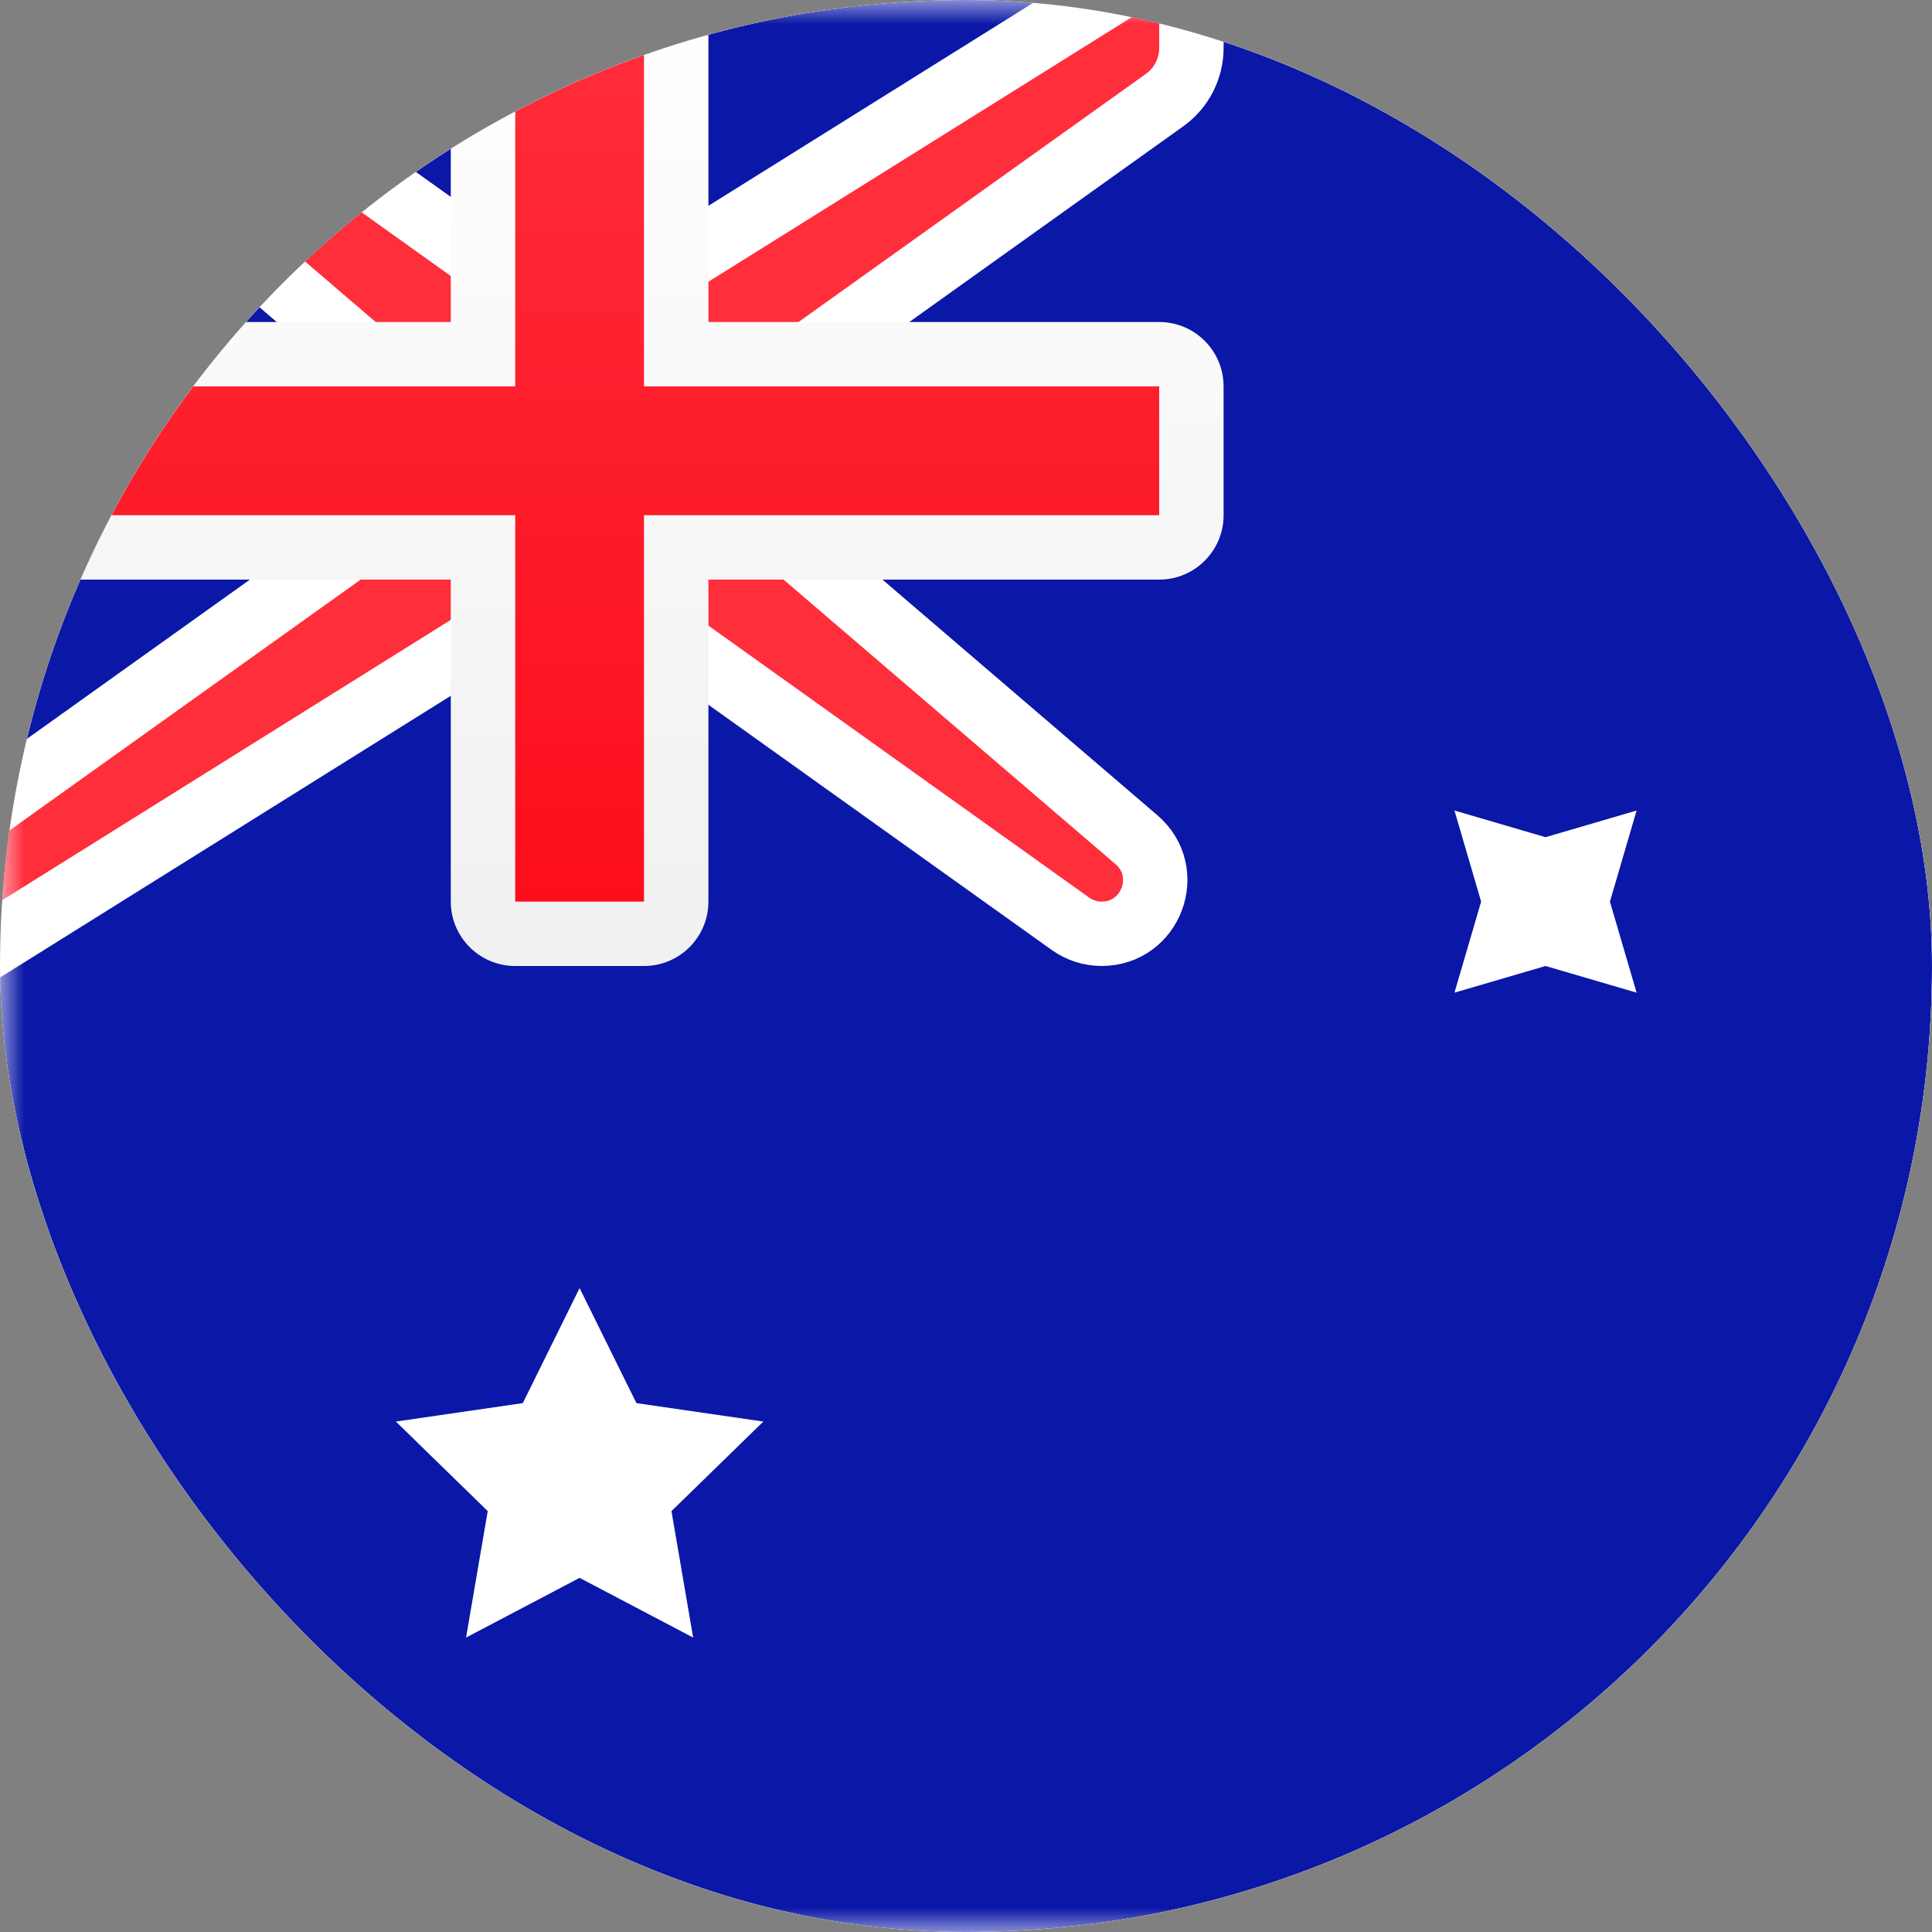
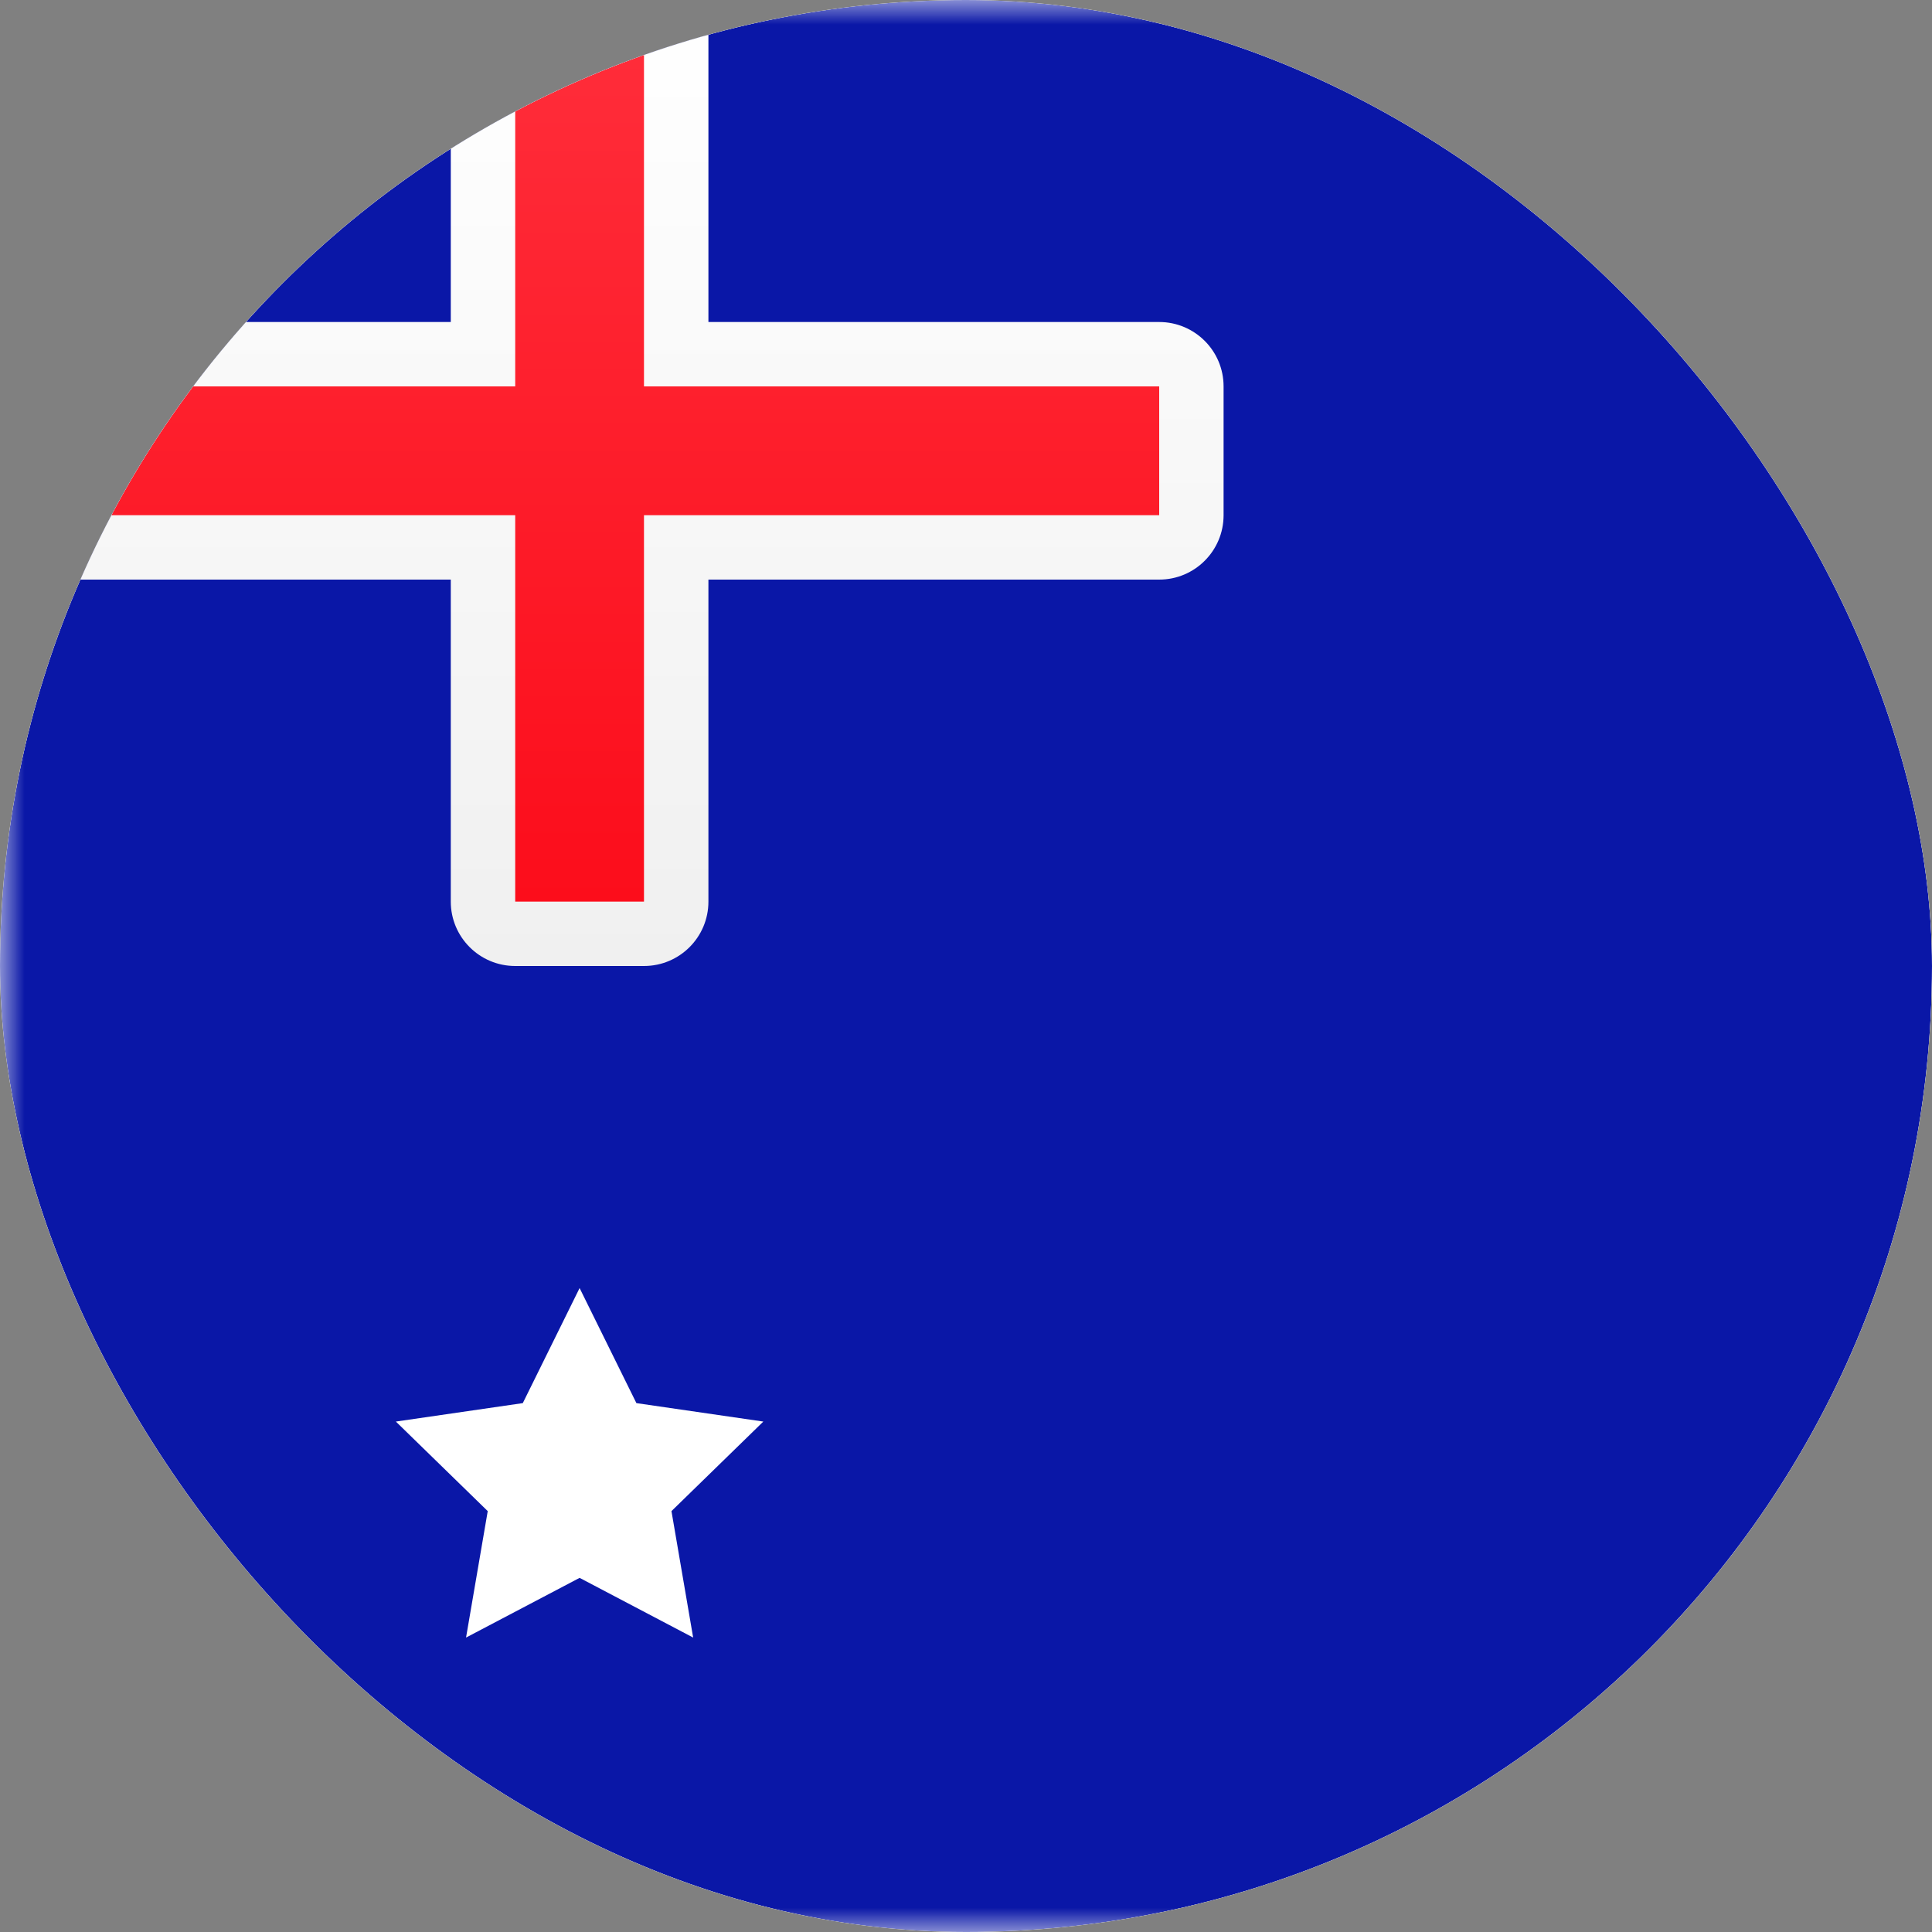
<svg xmlns="http://www.w3.org/2000/svg" width="40" height="40" viewBox="0 0 40 40" fill="none">
  <rect x="0" y="0" width="40" height="40" fill="#808080" stroke="none" />
  <g clip-path="url(#clip0_3920_20139)">
    <rect width="56" height="40" rx="4" fill="white" />
    <mask id="mask0_3920_20139" style="mask-type:luminance" maskUnits="userSpaceOnUse" x="0" y="0" width="56" height="40">
      <rect width="56" height="40" rx="4" fill="white" />
    </mask>
    <g mask="url(#mask0_3920_20139)">
      <rect width="56" height="40" fill="#0A17A7" />
-       <path d="M0 -0.667H-1.802L-0.434 0.506L8.667 8.307V10.324L-0.387 16.791L-0.667 16.99V17.333V18.667V19.869L0.353 19.232L10.858 12.667H13.12L22.164 19.127C22.352 19.261 22.577 19.333 22.808 19.333C23.836 19.333 24.31 18.054 23.529 17.385L15.333 10.36V8.343L24.108 2.075C24.459 1.825 24.667 1.421 24.667 0.99V0V-1.203L23.647 -0.565L13.142 6H10.88L1.721 -0.542L1.547 -0.667H1.333H0Z" fill="#FF2E3B" stroke="white" stroke-width="1.333" />
      <path fill-rule="evenodd" clip-rule="evenodd" d="M0 6.667V12H9.333V18.667C9.333 19.403 9.93 20 10.667 20H13.333C14.07 20 14.667 19.403 14.667 18.667V12H24C24.736 12 25.333 11.403 25.333 10.667V8C25.333 7.264 24.736 6.667 24 6.667H14.667V0H9.333V6.667H0Z" fill="url(#paint0_linear_3920_20139)" />
      <path fill-rule="evenodd" clip-rule="evenodd" d="M0 8H10.667V6.667V0H13.333V6.667V8H24V10.667H13.333V12V18.667H10.667V12V10.667H0V8Z" fill="url(#paint1_linear_3920_20139)" />
      <path fill-rule="evenodd" clip-rule="evenodd" d="M12 32.668L9.649 33.904L10.098 31.286L8.196 29.432L10.824 29.05L12 26.668L13.176 29.05L15.804 29.432L13.902 31.286L14.351 33.904L12 32.668Z" fill="white" />
      <path fill-rule="evenodd" clip-rule="evenodd" d="M39.999 34.668L38.113 35.22L38.665 33.335L38.113 31.449L39.999 32.001L41.884 31.449L41.332 33.335L41.884 35.22L39.999 34.668Z" fill="white" />
-       <path fill-rule="evenodd" clip-rule="evenodd" d="M39.999 9.332L38.113 9.884L38.665 7.999L38.113 6.113L39.999 6.665L41.884 6.113L41.332 7.999L41.884 9.884L39.999 9.332Z" fill="white" />
-       <path fill-rule="evenodd" clip-rule="evenodd" d="M31.999 20L30.113 20.552L30.665 18.667L30.113 16.781L31.999 17.333L33.884 16.781L33.332 18.667L33.884 20.552L31.999 20Z" fill="white" />
    </g>
  </g>
  <defs>
    <linearGradient id="paint0_linear_3920_20139" x1="0" y1="0" x2="0" y2="20" gradientUnits="userSpaceOnUse">
      <stop stop-color="white" />
      <stop offset="1" stop-color="#F0F0F0" />
    </linearGradient>
    <linearGradient id="paint1_linear_3920_20139" x1="0" y1="0" x2="0" y2="18.667" gradientUnits="userSpaceOnUse">
      <stop stop-color="#FF2E3B" />
      <stop offset="1" stop-color="#FC0D1B" />
    </linearGradient>
    <clipPath id="clip0_3920_20139">
      <rect width="40" height="40" rx="20" fill="white" />
    </clipPath>
  </defs>
</svg>